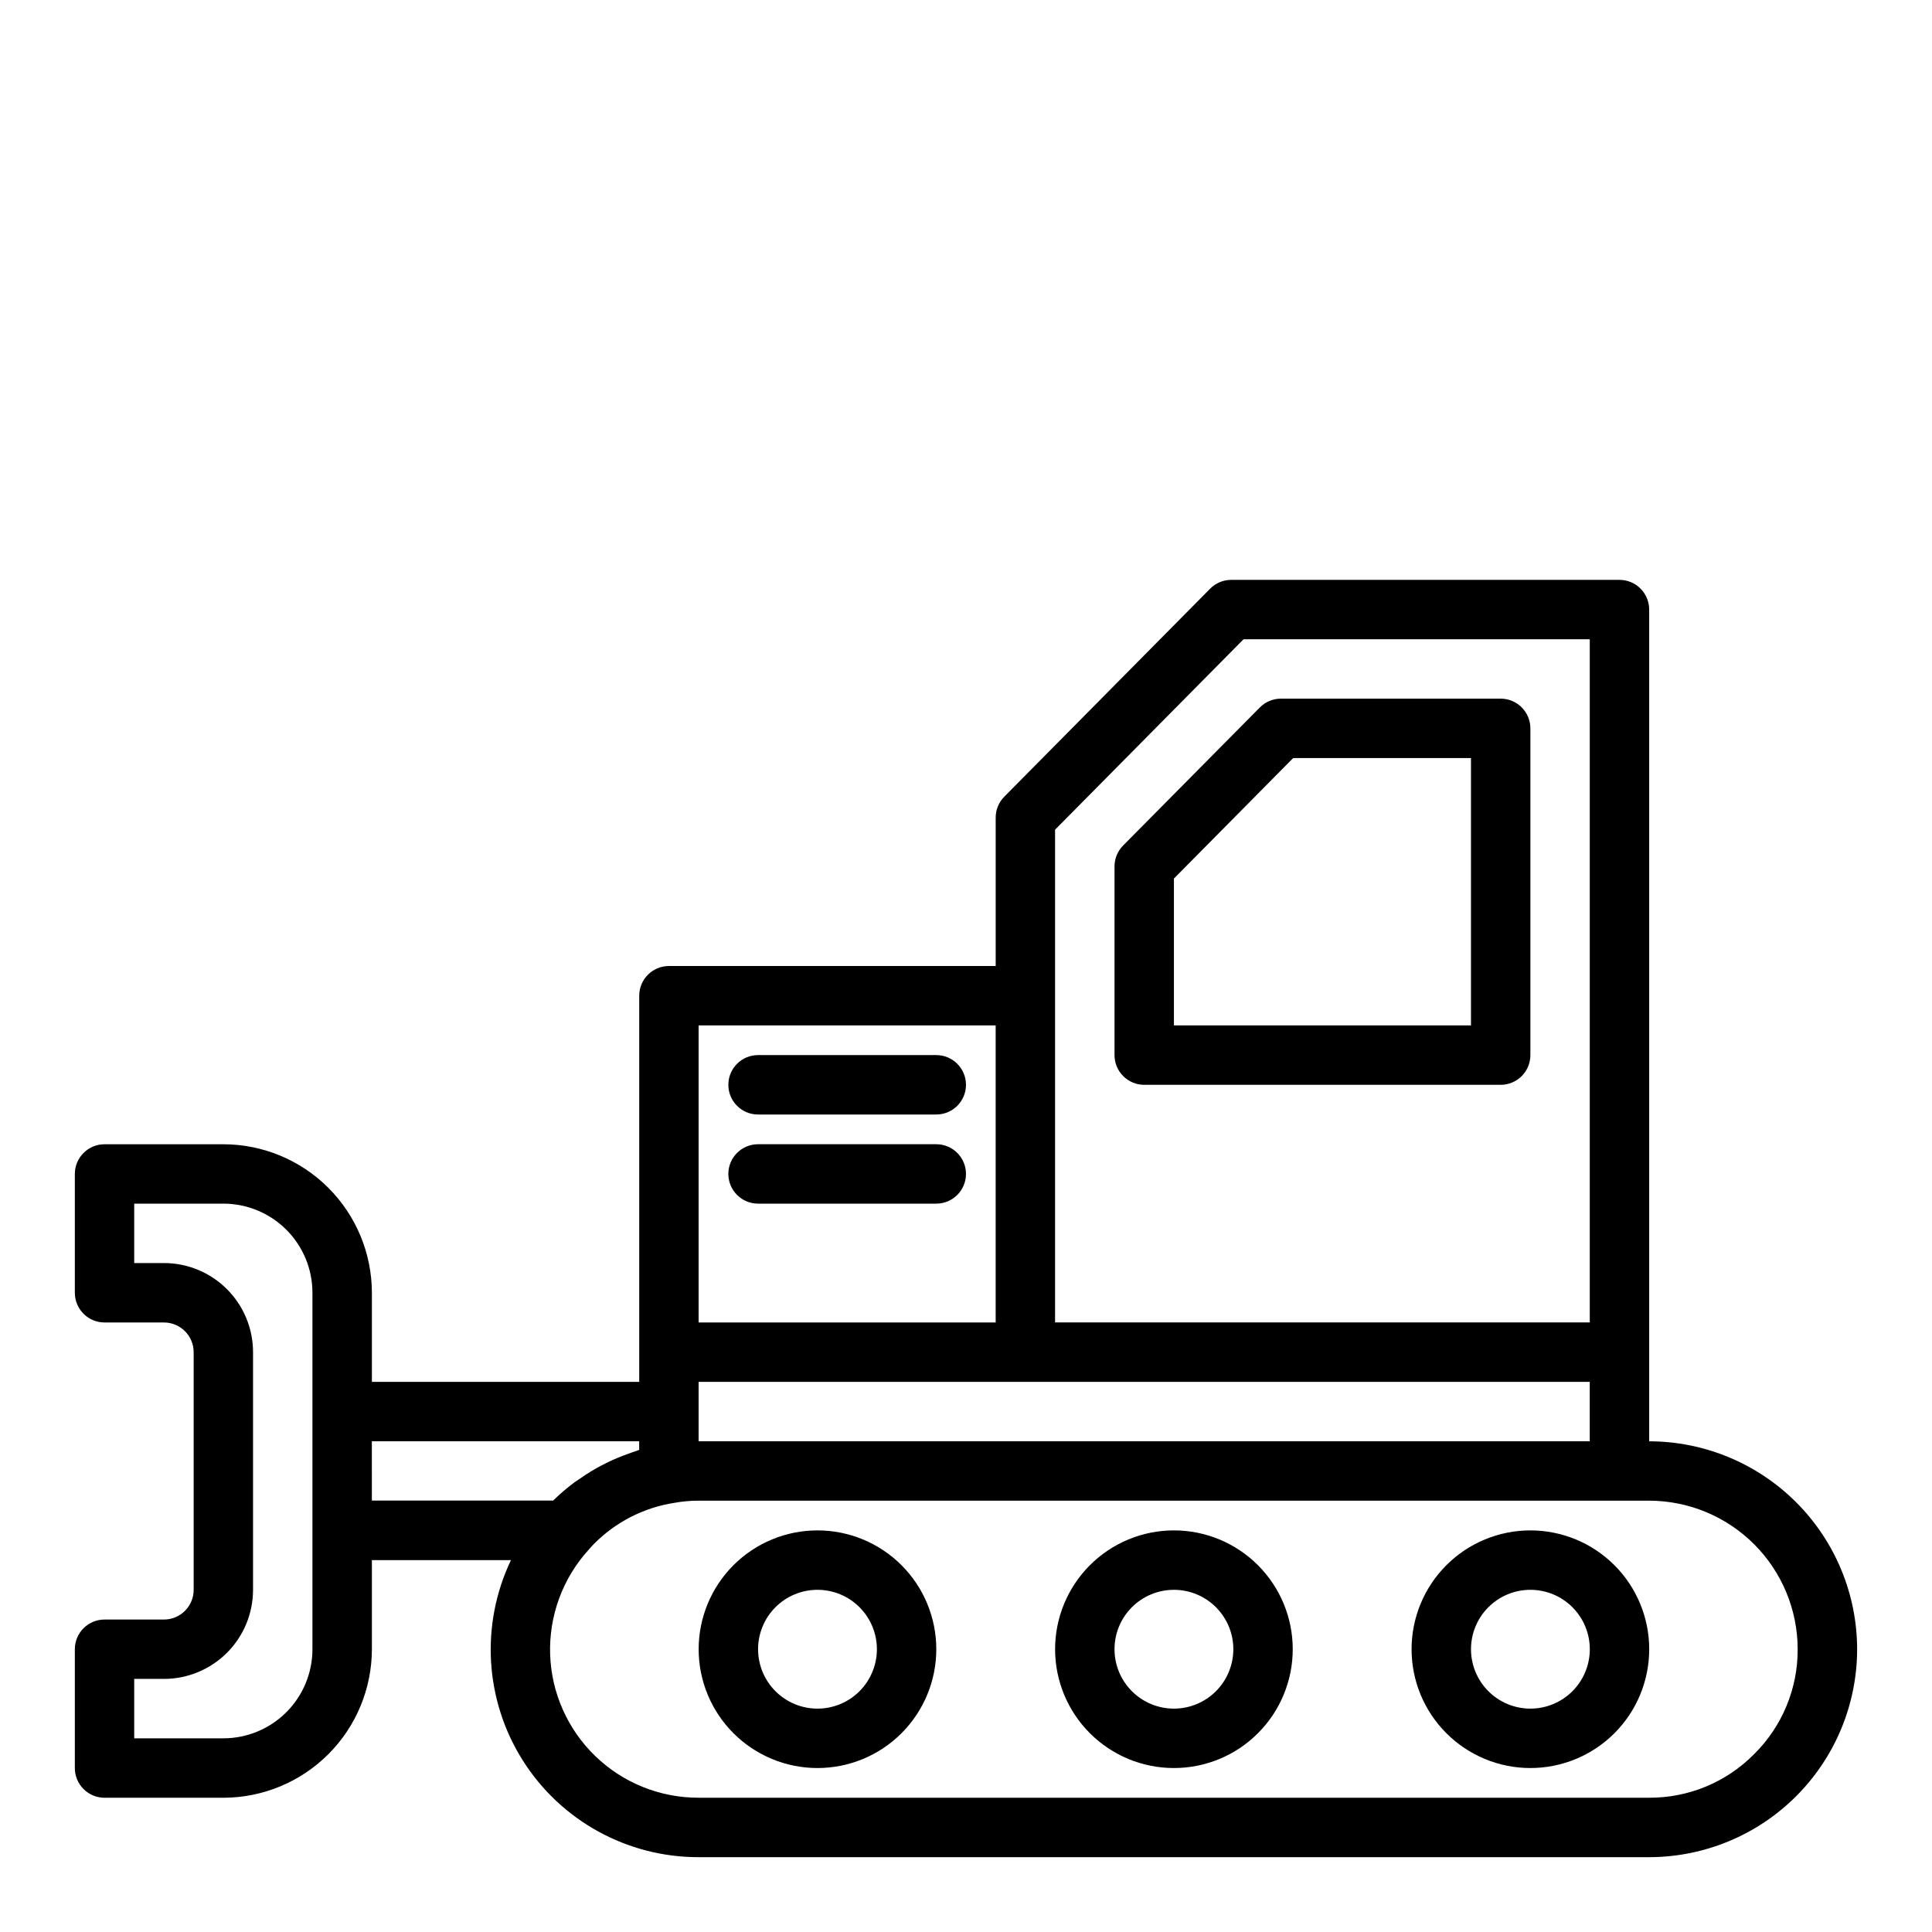
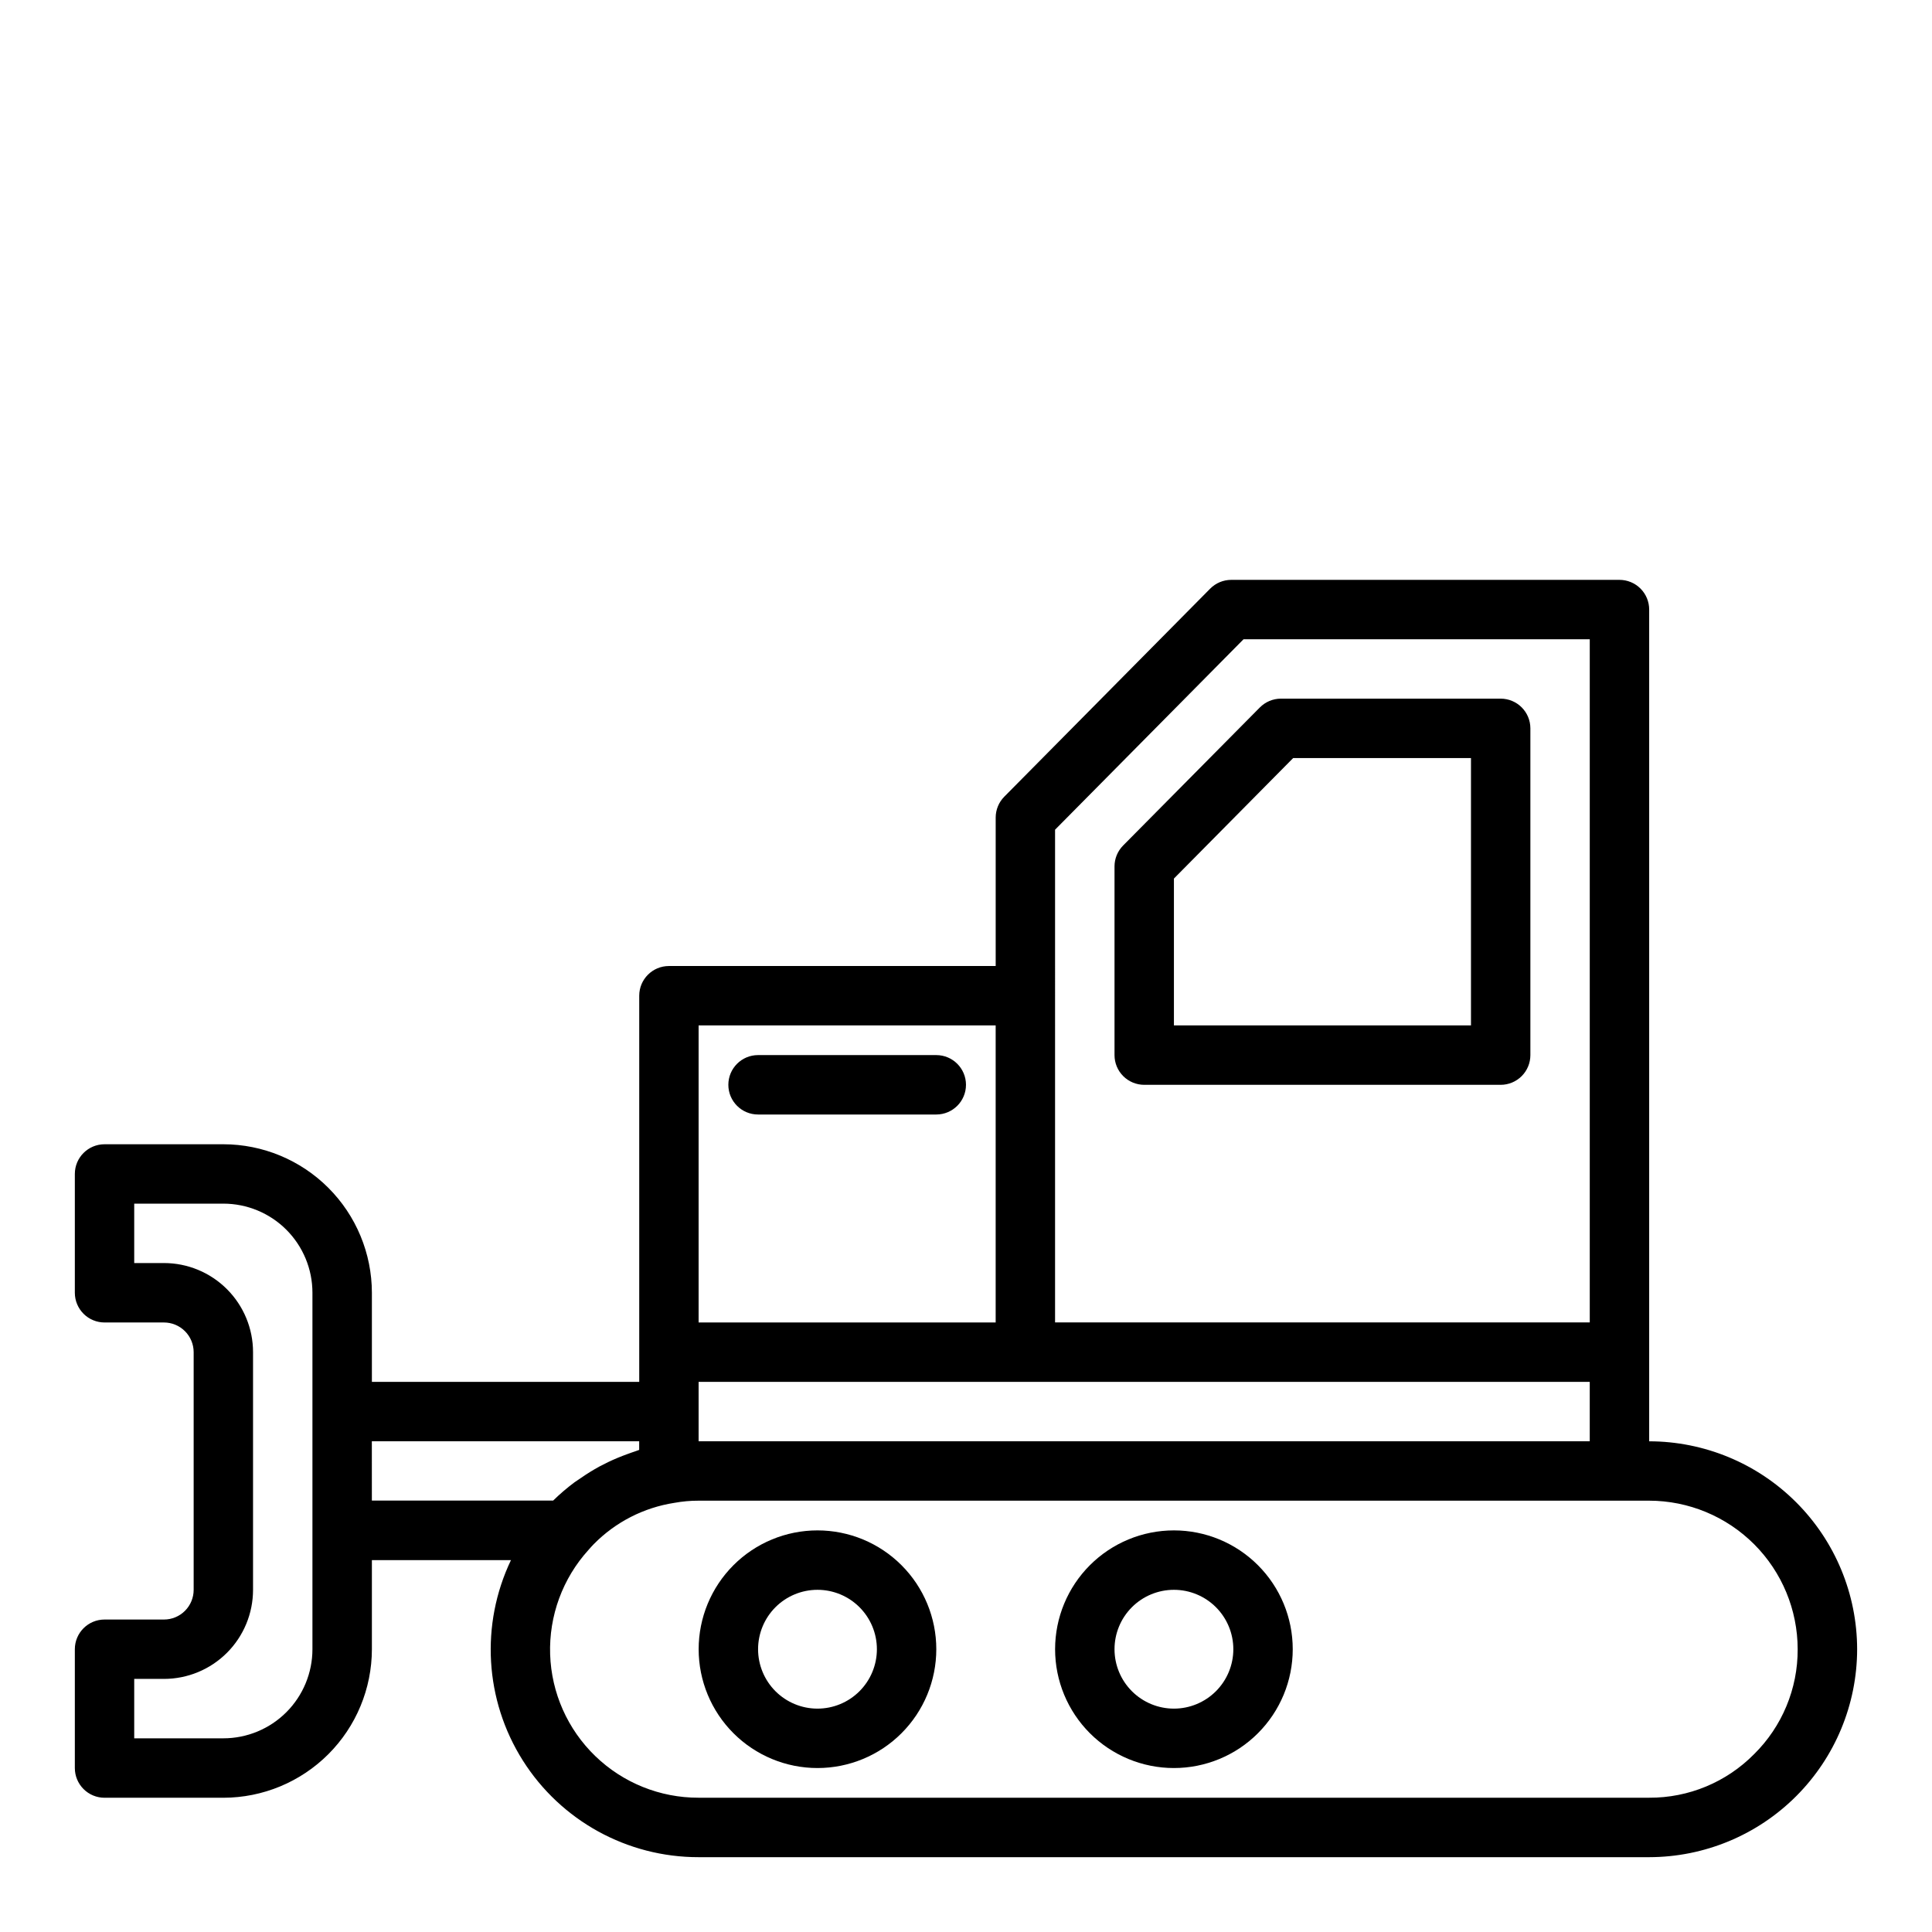
<svg xmlns="http://www.w3.org/2000/svg" fill="#000000" width="800px" height="800px" version="1.1" viewBox="144 144 512 512">
  <g>
    <path d="m581.05 525.95v-220.41c0-2.09-0.828-4.09-2.305-5.566s-3.481-2.305-5.566-2.305h-102.9c-2.109 0.004-4.125 0.855-5.598 2.359l-54.539 55.105c-1.449 1.465-2.266 3.445-2.273 5.508v39.359l-86.594 0.004c-4.348 0-7.871 3.523-7.871 7.871v102.34h-70.848v-23.617c-0.012-10.434-4.164-20.438-11.543-27.816-7.379-7.379-17.383-11.531-27.816-11.543h-31.488c-4.348 0-7.875 3.523-7.875 7.871v31.488c0 2.09 0.832 4.09 2.309 5.566 1.477 1.477 3.477 2.305 5.566 2.305h15.742c2.09 0 4.09 0.832 5.566 2.309 1.477 1.477 2.305 3.477 2.305 5.566v62.977c0 2.086-0.828 4.09-2.305 5.566-1.477 1.477-3.477 2.305-5.566 2.305h-15.742c-4.348 0-7.875 3.523-7.875 7.871v31.488c0 2.09 0.832 4.09 2.309 5.566 1.477 1.477 3.477 2.305 5.566 2.305h31.488c10.434-0.012 20.438-4.164 27.816-11.539 7.379-7.379 11.531-17.387 11.543-27.82v-23.617h36.855c-8.145 17.062-6.957 37.109 3.137 53.09 10.098 15.984 27.695 25.66 46.598 25.633h251.91c14.609-0.02 28.617-5.828 38.945-16.16 10.332-10.328 16.141-24.336 16.16-38.945-0.02-14.609-5.828-28.617-16.16-38.945-10.328-10.332-24.336-16.141-38.945-16.16zm-251.91-15.742h236.16v15.742h-236.16zm94.465-146.33 49.949-50.469h91.75v181.05h-141.7zm-94.465 51.867h78.723v78.719h-78.723zm-102.34 165.31c0 6.266-2.488 12.27-6.914 16.699-4.43 4.43-10.438 6.918-16.699 6.918h-23.617v-15.746h7.871c6.266 0 12.27-2.488 16.699-6.914 4.43-4.43 6.918-10.438 6.918-16.699v-62.977c0-6.266-2.488-12.27-6.918-16.699-4.43-4.43-10.434-6.918-16.699-6.918h-7.871v-15.742h23.617c6.262 0 12.27 2.484 16.699 6.914 4.426 4.43 6.914 10.438 6.914 16.699zm15.742-55.105h70.848v2.289c-0.324 0.094-0.621 0.242-0.945 0.34-0.789 0.234-1.496 0.543-2.242 0.789h0.004c-1.707 0.613-3.387 1.312-5.023 2.094-0.789 0.387-1.574 0.789-2.363 1.195h0.004c-1.656 0.906-3.262 1.898-4.812 2.977-0.59 0.41-1.195 0.789-1.77 1.195-1.992 1.488-3.883 3.106-5.66 4.844h-48.035zm366.29 82.941c-7.336 7.422-17.352 11.574-27.789 11.523h-251.91c-10.207 0.023-20.02-3.93-27.363-11.02-7.344-7.09-11.641-16.762-11.977-26.961-0.336-10.203 3.309-20.137 10.168-27.695 0.441-0.504 0.875-1.008 1.395-1.527 5.758-5.852 13.25-9.688 21.363-10.941 2.117-0.387 4.266-0.582 6.414-0.574h251.91c10.434 0.012 20.441 4.164 27.82 11.543 7.375 7.379 11.527 17.383 11.539 27.816 0.047 10.457-4.125 20.492-11.57 27.836z" />
    <path d="m455.1 549.57c-8.352 0-16.359 3.316-22.266 9.223-5.902 5.906-9.223 13.914-9.223 22.266 0 8.352 3.32 16.359 9.223 22.266 5.906 5.906 13.914 9.223 22.266 9.223 8.352 0 16.363-3.316 22.266-9.223 5.906-5.906 9.223-13.914 9.223-22.266 0-8.352-3.316-16.359-9.223-22.266-5.902-5.906-13.914-9.223-22.266-9.223zm0 47.23v0.004c-4.176 0-8.18-1.66-11.133-4.613s-4.609-6.957-4.609-11.133c0-4.176 1.656-8.18 4.609-11.133s6.957-4.609 11.133-4.609c4.176 0 8.18 1.656 11.133 4.609s4.613 6.957 4.613 11.133c0 4.176-1.66 8.18-4.613 11.133s-6.957 4.613-11.133 4.613z" />
-     <path d="m549.57 549.57c-8.352 0-16.359 3.316-22.266 9.223s-9.223 13.914-9.223 22.266c0 8.352 3.316 16.359 9.223 22.266s13.914 9.223 22.266 9.223c8.352 0 16.359-3.316 22.266-9.223s9.223-13.914 9.223-22.266c0-8.352-3.316-16.359-9.223-22.266s-13.914-9.223-22.266-9.223zm0 47.23v0.004c-4.176 0-8.18-1.66-11.133-4.613s-4.609-6.957-4.609-11.133c0-4.176 1.656-8.18 4.609-11.133s6.957-4.609 11.133-4.609c4.176 0 8.18 1.656 11.133 4.609s4.613 6.957 4.613 11.133c0 4.176-1.66 8.18-4.613 11.133s-6.957 4.613-11.133 4.613z" />
    <path d="m360.64 549.57c-8.348 0-16.359 3.316-22.266 9.223-5.902 5.906-9.223 13.914-9.223 22.266 0 8.352 3.32 16.359 9.223 22.266 5.906 5.906 13.918 9.223 22.266 9.223 8.352 0 16.363-3.316 22.266-9.223 5.906-5.906 9.223-13.914 9.223-22.266 0-8.352-3.316-16.359-9.223-22.266-5.902-5.906-13.914-9.223-22.266-9.223zm0 47.23v0.004c-4.176 0-8.18-1.66-11.133-4.613-2.949-2.953-4.609-6.957-4.609-11.133 0-4.176 1.66-8.18 4.609-11.133 2.953-2.953 6.957-4.609 11.133-4.609s8.184 1.656 11.133 4.609c2.953 2.953 4.613 6.957 4.613 11.133 0 4.176-1.66 8.18-4.613 11.133-2.949 2.953-6.957 4.613-11.133 4.613z" />
    <path d="m447.23 431.49h94.465c2.086 0 4.09-0.832 5.566-2.309 1.477-1.477 2.305-3.477 2.305-5.566v-86.59c0-2.09-0.828-4.09-2.305-5.566-1.477-1.477-3.481-2.309-5.566-2.309h-58.254c-2.106 0.008-4.121 0.859-5.598 2.363l-36.211 36.566c-1.449 1.469-2.269 3.445-2.273 5.508v50.027c0 2.09 0.828 4.09 2.305 5.566 1.477 1.477 3.481 2.309 5.566 2.309zm7.871-54.664 31.598-31.93h47.125v70.848h-78.723z" />
    <path d="m392.12 423.61h-47.23c-4.348 0-7.871 3.527-7.871 7.875 0 4.348 3.523 7.871 7.871 7.871h47.23c4.348 0 7.875-3.523 7.875-7.871 0-4.348-3.527-7.875-7.875-7.875z" />
-     <path d="m392.12 447.23h-47.23c-4.348 0-7.871 3.523-7.871 7.871 0 4.348 3.523 7.875 7.871 7.875h47.23c4.348 0 7.875-3.527 7.875-7.875 0-4.348-3.527-7.871-7.875-7.871z" />
  </g>
</svg>